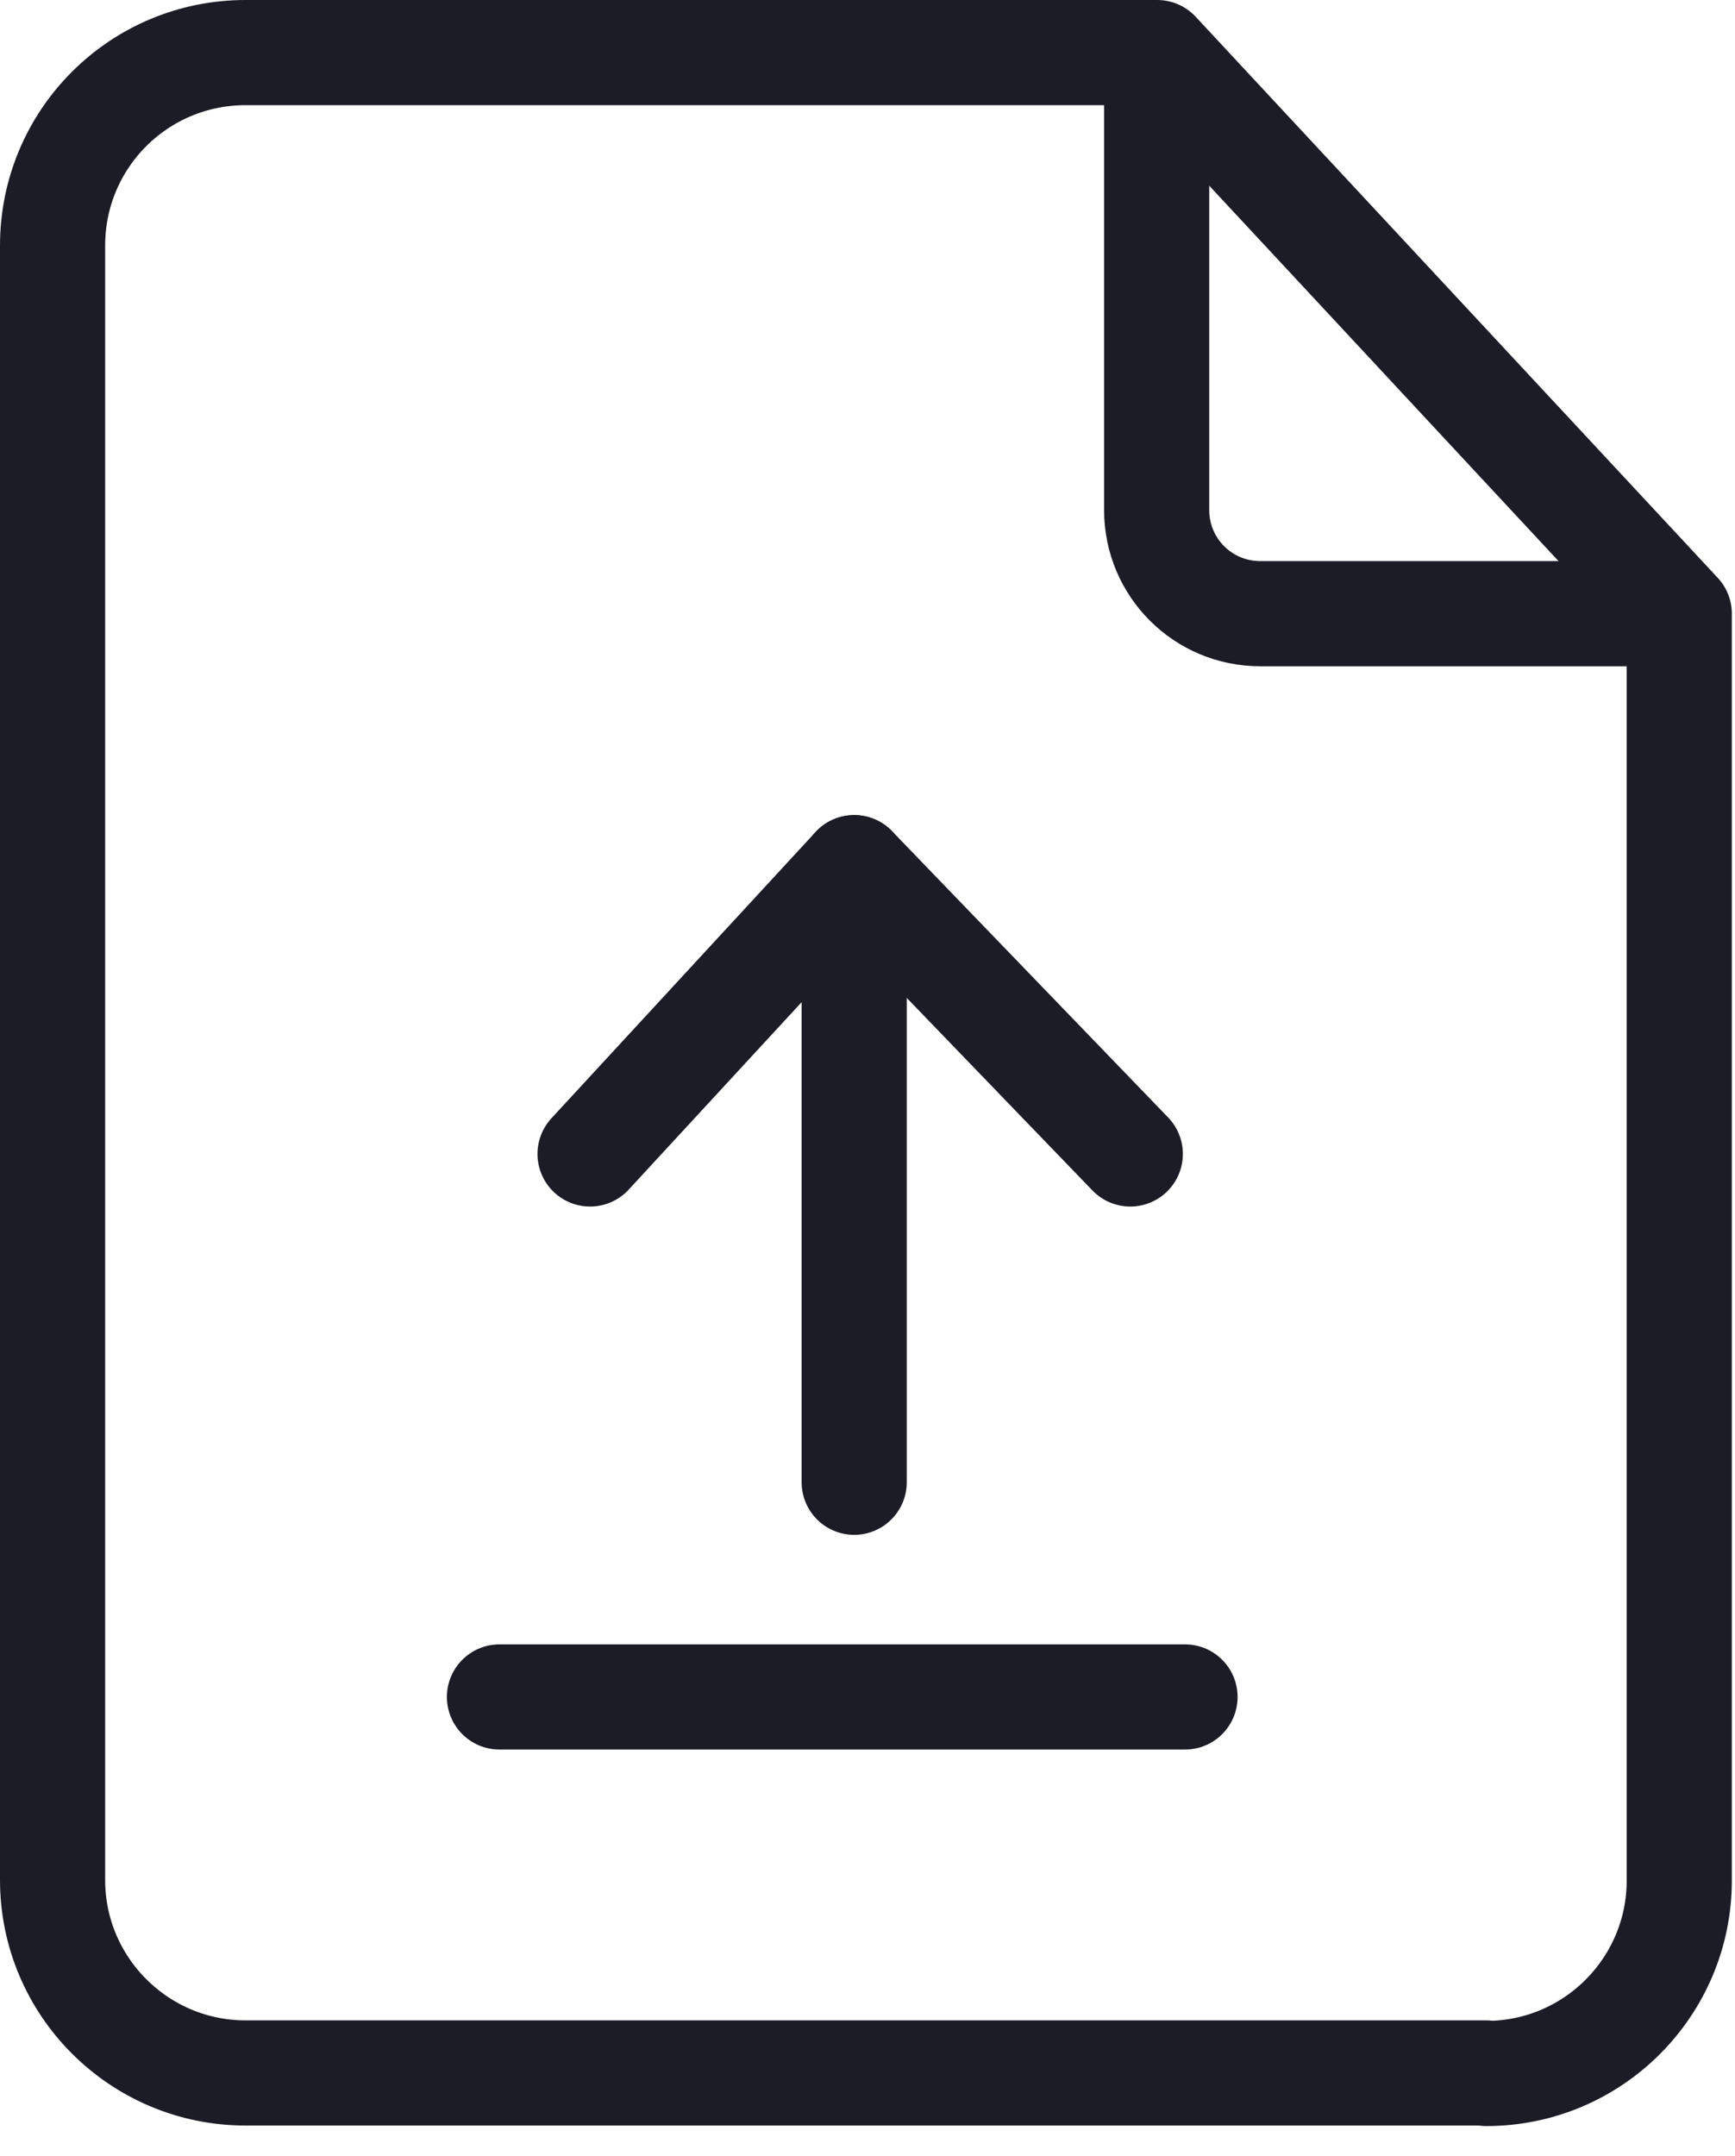
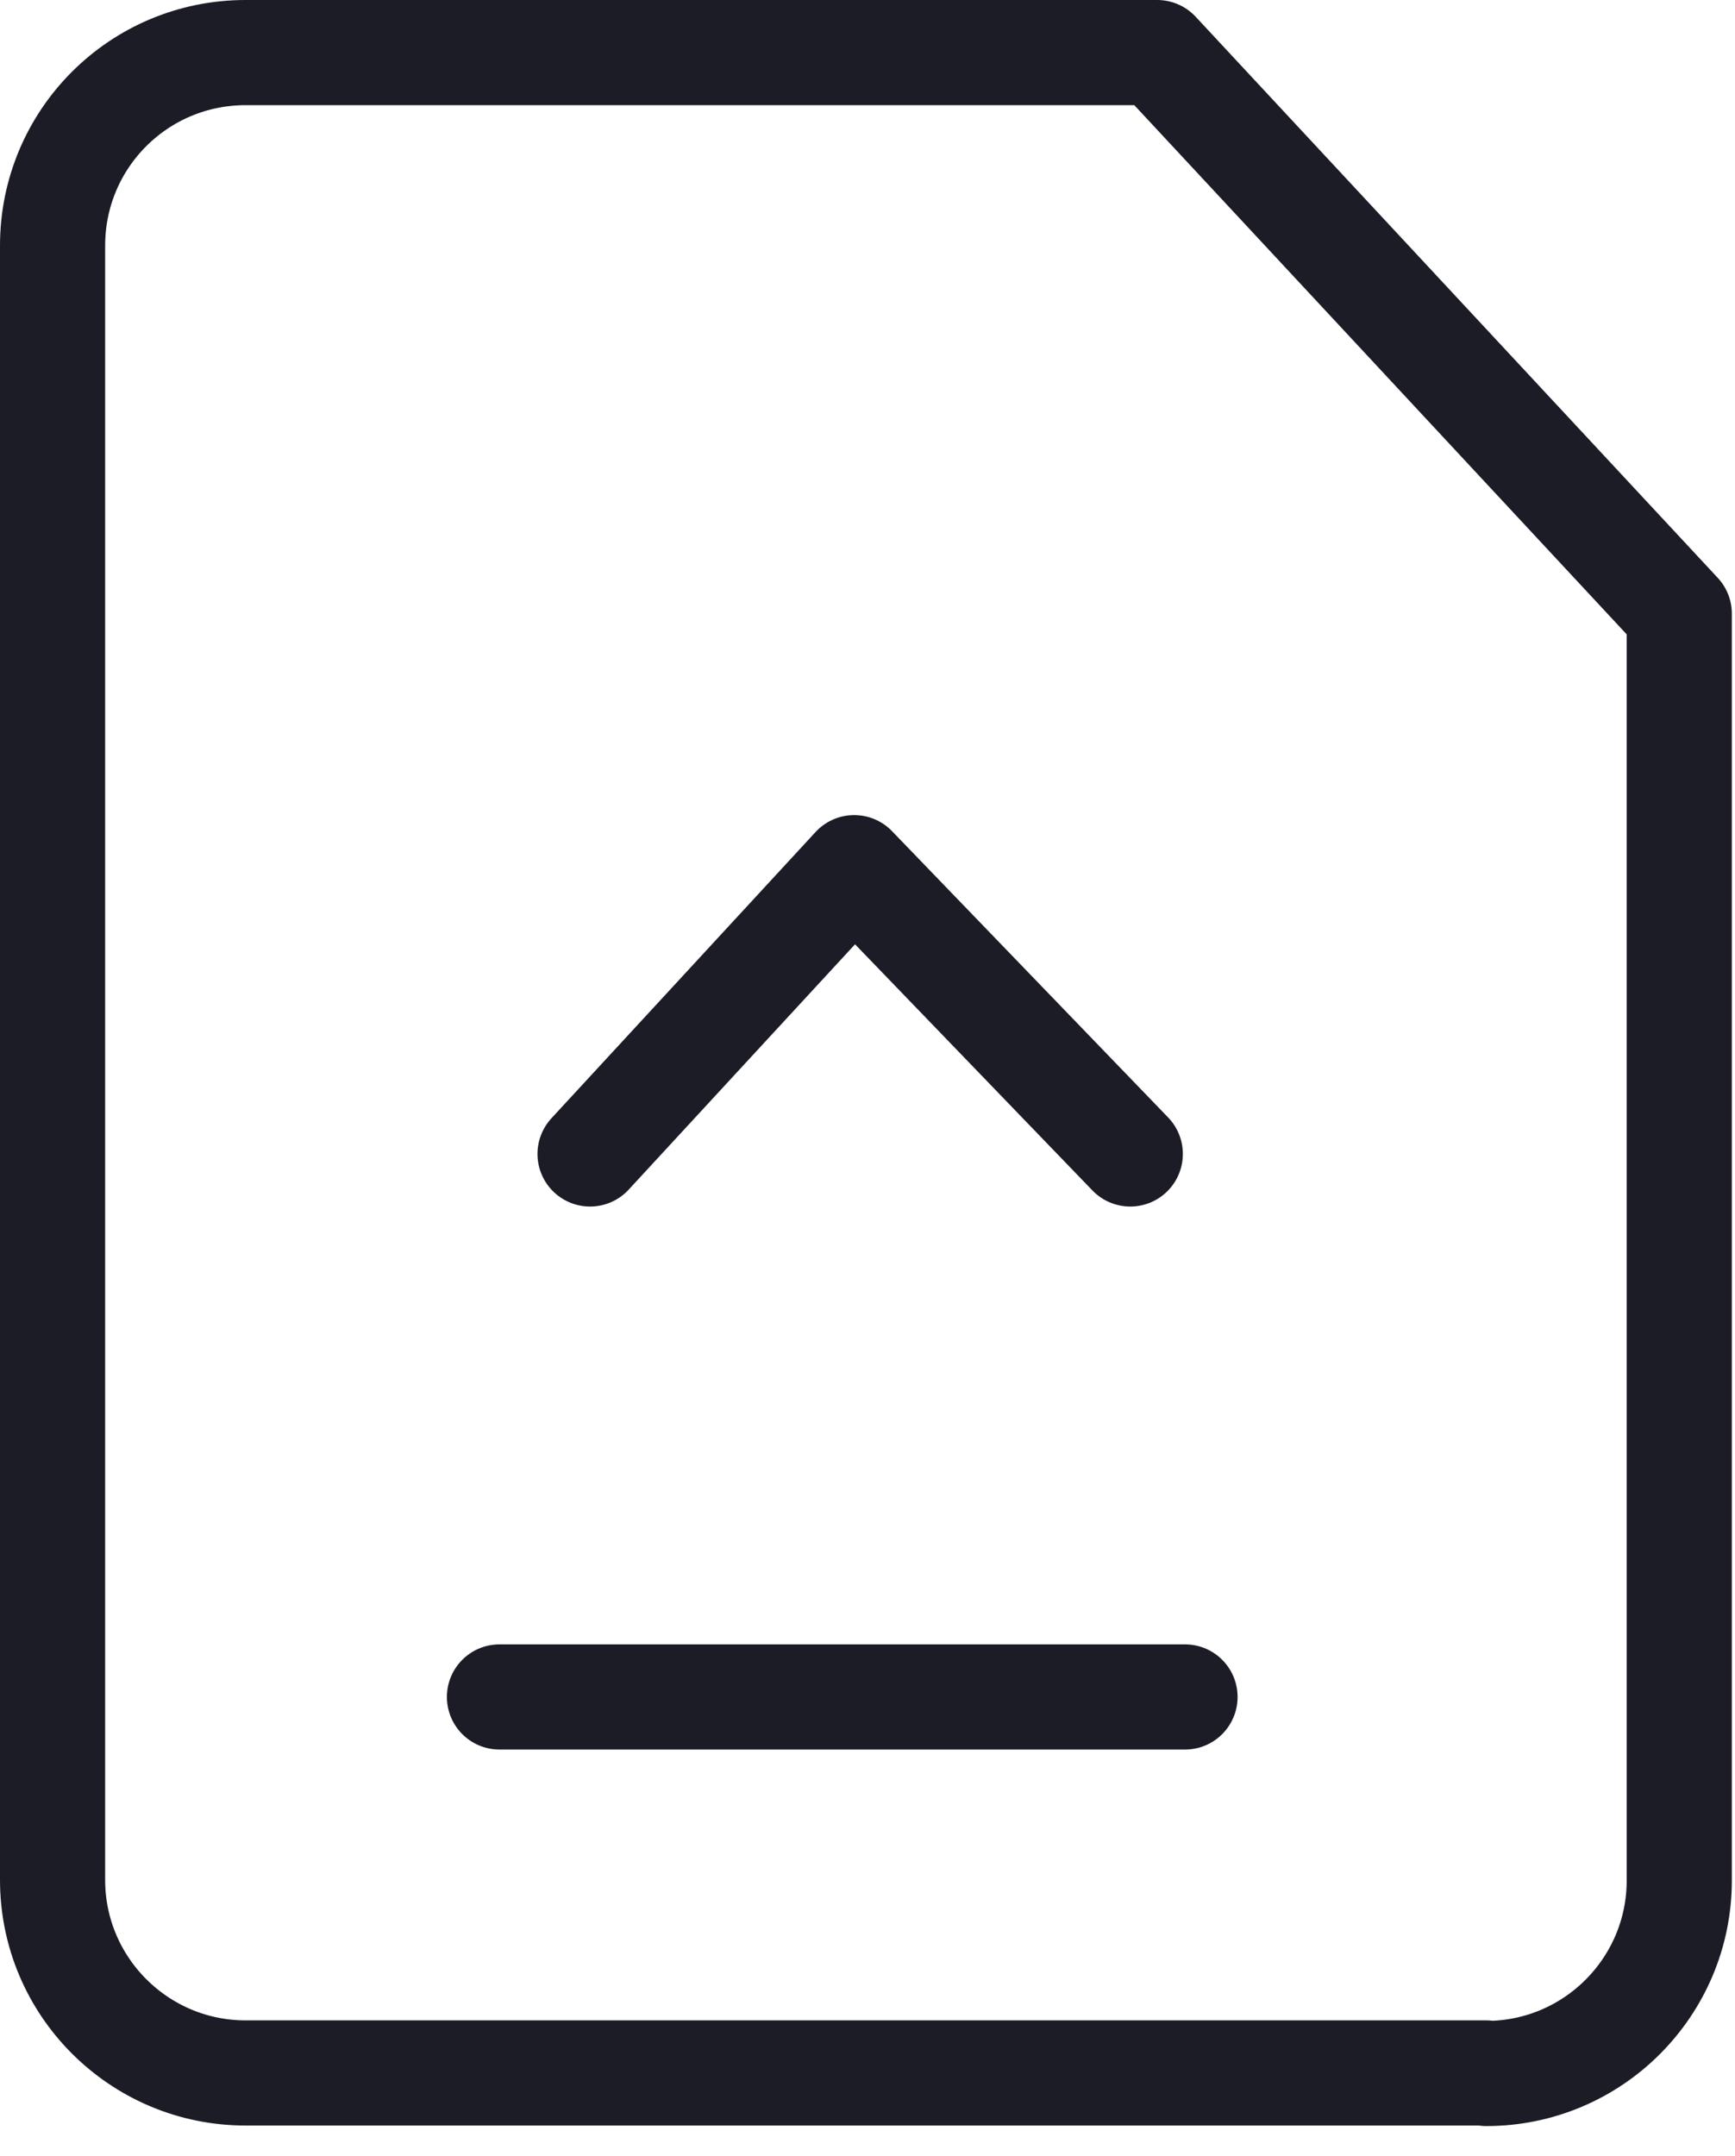
<svg xmlns="http://www.w3.org/2000/svg" width="33" height="41" viewBox="0 0 33 41" fill="none">
  <path d="M11.223 21.944L16.247 16.5L21.498 21.944" stroke="#1C1C27" stroke-width="2" stroke-miterlimit="10" stroke-linecap="round" stroke-linejoin="round" />
-   <path d="M16.247 16.5V28.187" stroke="#1C1C27" stroke-width="2" stroke-miterlimit="10" stroke-linecap="round" stroke-linejoin="round" />
  <path d="M9.5 32.27H22.539" stroke="#1C1C27" stroke-width="2" stroke-miterlimit="10" stroke-linecap="round" stroke-linejoin="round" />
  <path d="M28.27 39.42H4.67C2.65 39.42 1 37.78 1 35.75V4.67C1 2.64 2.64 1 4.67 1H22.01L31.94 11.67V35.76C31.94 37.78 30.3 39.43 28.27 39.43V39.42Z" stroke="#1C1C27" stroke-width="2" stroke-miterlimit="10" stroke-linejoin="round" />
-   <path d="M22 1V9.7C22 10.79 22.88 11.67 23.97 11.67H31.94" stroke="#1C1C27" stroke-width="2" stroke-miterlimit="10" stroke-linejoin="round" />
</svg>